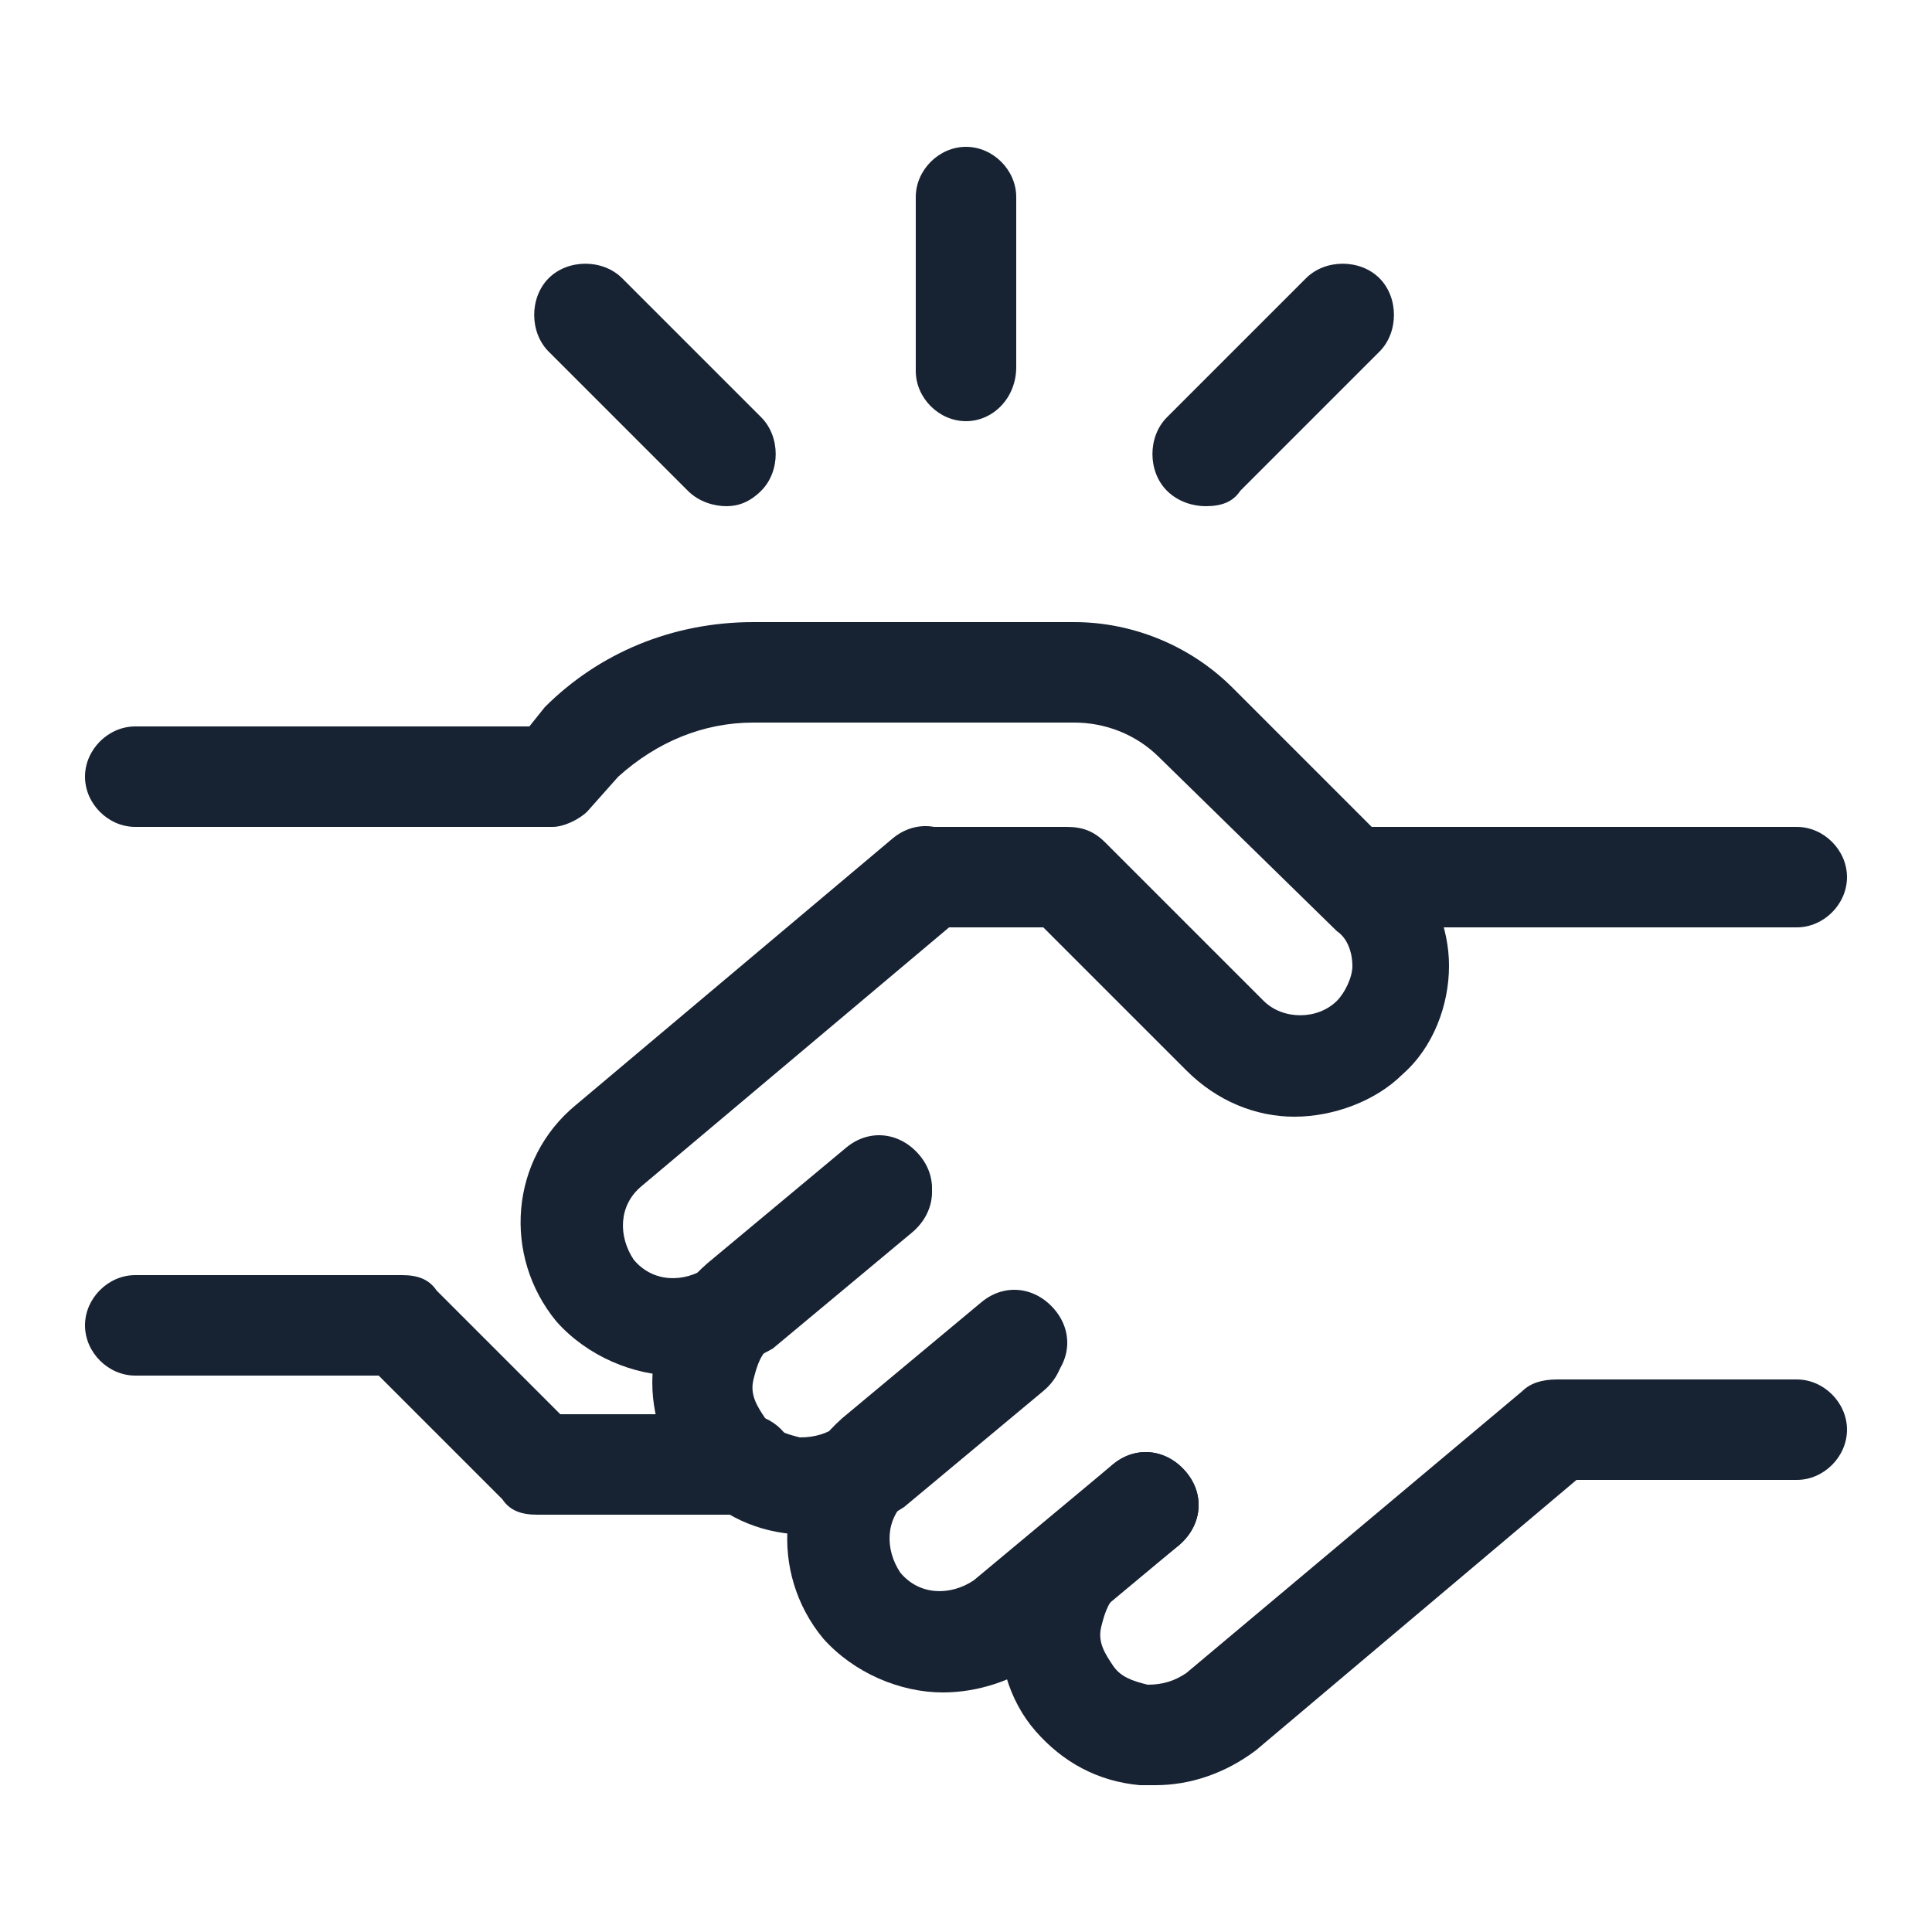
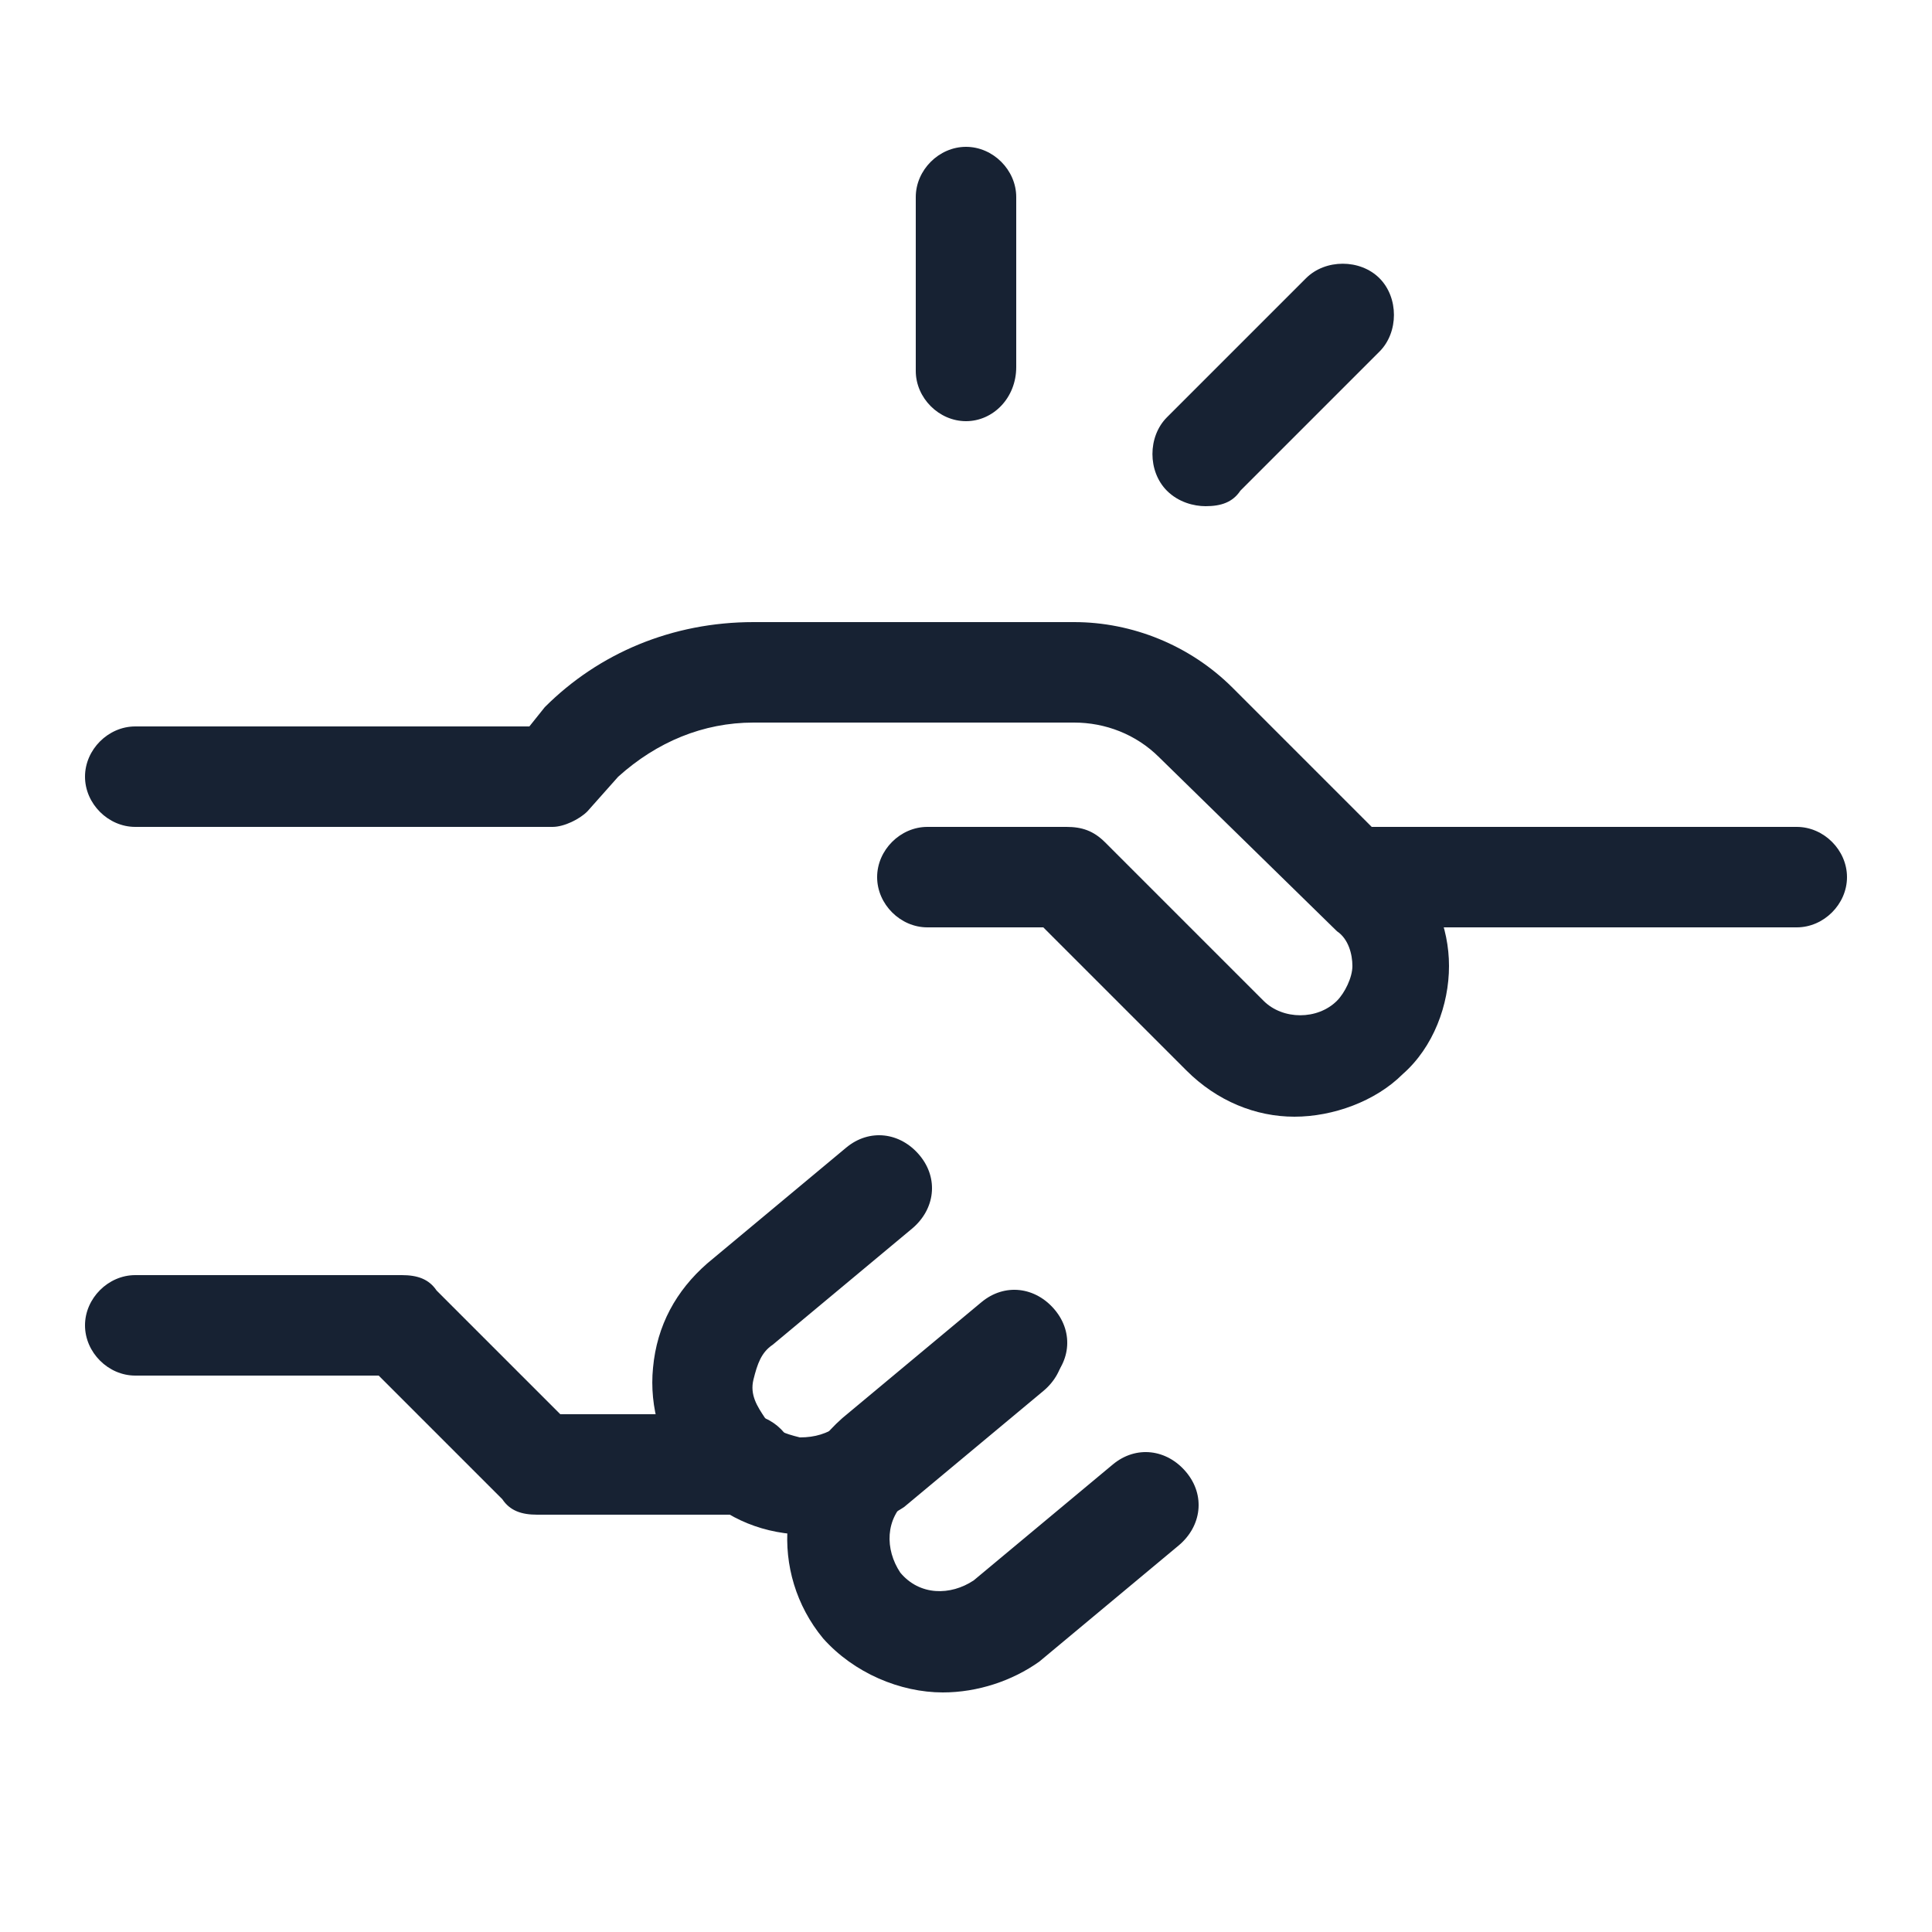
<svg xmlns="http://www.w3.org/2000/svg" xmlns:xlink="http://www.w3.org/1999/xlink" version="1.1" id="Camada_1" x="0px" y="0px" viewBox="0 0 50 50" style="enable-background:new 0 0 50 50;" xml:space="preserve">
  <style type="text/css">
	.st0{clip-path:url(#SVGID_00000005250793525893308960000001143718986364070335_);}
	.st1{fill:#172233;}
</style>
  <g id="g2997">
    <g id="g2999">
      <g>
        <defs>
          <rect id="SVGID_1_" x="2.2" y="2.2" width="45.6" height="45.6" />
        </defs>
        <clipPath id="SVGID_00000154386448608549542280000016652333444920972453_">
          <use xlink:href="#SVGID_1_" style="overflow:visible;" />
        </clipPath>
        <g style="clip-path:url(#SVGID_00000154386448608549542280000016652333444920972453_);">
          <g id="g3001">
            <g id="g3007">
              <g id="path3009">
                <path class="st1" d="M24.4,43.8c-1.1,0-2.3-0.5-3.1-1.4c-1.4-1.7-1.2-4.2,0.5-5.7l3.6-3c0.6-0.5,1.4-0.4,1.9,0.2         s0.4,1.4-0.2,1.9l-3.6,3c-0.6,0.5-0.6,1.3-0.2,1.9c0.5,0.6,1.3,0.6,1.9,0.2l3.6-3c0.6-0.5,1.4-0.4,1.9,0.2         c0.5,0.6,0.4,1.4-0.2,1.9l-3.6,3C26.2,43.5,25.3,43.8,24.4,43.8L24.4,43.8z" />
              </g>
            </g>
            <g id="g3011">
              <g id="path3013">
                <path class="st1" d="M46.5,24H35.1c-0.7,0-1.3-0.6-1.3-1.3s0.6-1.3,1.3-1.3h11.4c0.7,0,1.3,0.6,1.3,1.3S47.2,24,46.5,24z" />
              </g>
              <g id="path3013-2">
-                 <path class="st1" d="M29.9,46.2c-0.1,0-0.2,0-0.4,0c-1.1-0.1-2-0.6-2.7-1.4c-0.7-0.8-1-1.9-0.9-2.9c0.1-1.1,0.6-2,1.4-2.7         l1.5-1.3c0.6-0.5,1.4-0.4,1.9,0.2s0.4,1.4-0.2,1.9L29,41.2c-0.3,0.2-0.4,0.5-0.5,0.9s0.1,0.7,0.3,1c0.2,0.3,0.5,0.4,0.9,0.5         c0.4,0,0.7-0.1,1-0.3l8.7-7.3c0.2-0.2,0.5-0.3,0.9-0.3h6.2c0.7,0,1.3,0.6,1.3,1.3s-0.6,1.3-1.3,1.3h-5.7l-8.3,7         C31.7,45.9,30.8,46.2,29.9,46.2L29.9,46.2z" />
-               </g>
+                 </g>
            </g>
            <g id="g3015">
              <g id="path3017">
-                 <path class="st1" d="M17.5,35.6c-1.1,0-2.3-0.5-3.1-1.4c-1.4-1.7-1.2-4.2,0.5-5.6l8.2-6.9c0.6-0.5,1.4-0.4,1.9,0.2         c0.5,0.6,0.4,1.4-0.2,1.9l-8.2,6.9c-0.6,0.5-0.6,1.3-0.2,1.9c0.5,0.6,1.3,0.6,1.9,0.2l3.6-3c0.6-0.5,1.4-0.4,1.9,0.2         s0.4,1.4-0.2,1.9l-3.6,3C19.3,35.3,18.4,35.6,17.5,35.6L17.5,35.6z" />
-               </g>
+                 </g>
            </g>
            <g id="g3019">
              <g id="path3021">
                <path class="st1" d="M20.9,39.7c-0.1,0-0.2,0-0.4,0c-1.1-0.1-2-0.6-2.7-1.4c-0.7-0.8-1-1.9-0.9-2.9c0.1-1.1,0.6-2,1.4-2.7         l3.6-3c0.6-0.5,1.4-0.4,1.9,0.2s0.4,1.4-0.2,1.9l-3.6,3c-0.3,0.2-0.4,0.5-0.5,0.9s0.1,0.7,0.3,1c0.2,0.3,0.5,0.4,0.9,0.5         c0.4,0,0.7-0.1,1-0.3l3.6-3c0.6-0.5,1.4-0.4,1.9,0.2s0.4,1.4-0.2,1.9l-3.6,3C22.8,39.4,21.9,39.7,20.9,39.7L20.9,39.7z" />
              </g>
            </g>
            <g id="g3023">
              <g id="path3025">
                <path class="st1" d="M33.5,28.9c-1,0-2-0.4-2.8-1.2L27,24h-3c-0.7,0-1.3-0.6-1.3-1.3s0.6-1.3,1.3-1.3h3.6         c0.4,0,0.7,0.1,1,0.4l4.1,4.1c0.5,0.5,1.4,0.5,1.9,0c0.2-0.2,0.4-0.6,0.4-0.9s-0.1-0.7-0.4-0.9L30,19.6         c-0.6-0.6-1.4-0.9-2.2-0.9h-8.3c-1.3,0-2.5,0.5-3.5,1.4L15.2,21c-0.2,0.2-0.6,0.4-0.9,0.4H3.5c-0.7,0-1.3-0.6-1.3-1.3         s0.6-1.3,1.3-1.3h10.2l0.4-0.5c1.4-1.4,3.3-2.2,5.4-2.2h8.3c1.5,0,3,0.6,4.1,1.7l4.4,4.4c0.8,0.8,1.2,1.8,1.2,2.8         s-0.4,2.1-1.2,2.8C35.6,28.5,34.5,28.9,33.5,28.9L33.5,28.9z" />
              </g>
              <g id="path3025-2">
                <path class="st1" d="M19.3,39.2h-5.4c-0.4,0-0.7-0.1-0.9-0.4l-3.2-3.2H3.5c-0.7,0-1.3-0.6-1.3-1.3s0.6-1.3,1.3-1.3h6.9         c0.4,0,0.7,0.1,0.9,0.4l3.2,3.2h4.8c0.7,0,1.3,0.6,1.3,1.3S20,39.2,19.3,39.2z" />
              </g>
            </g>
            <g id="g3027">
              <g id="path3029">
                <path class="st1" d="M25,10.9c-0.7,0-1.3-0.6-1.3-1.3V5.1c0-0.7,0.6-1.3,1.3-1.3s1.3,0.6,1.3,1.3v4.4         C26.3,10.3,25.7,10.9,25,10.9z" />
              </g>
            </g>
            <g id="g3031">
              <g id="path3033">
                <path class="st1" d="M31.2,13.1c-0.3,0-0.7-0.1-1-0.4c-0.5-0.5-0.5-1.4,0-1.9l3.6-3.6c0.5-0.5,1.4-0.5,1.9,0s0.5,1.4,0,1.9         l-3.6,3.6C31.9,13,31.6,13.1,31.2,13.1L31.2,13.1z" />
              </g>
            </g>
            <g id="g3035">
              <g id="path3037">
-                 <path class="st1" d="M18.8,13.1c-0.3,0-0.7-0.1-1-0.4l-3.6-3.6c-0.5-0.5-0.5-1.4,0-1.9s1.4-0.5,1.9,0l3.6,3.6         c0.5,0.5,0.5,1.4,0,1.9C19.4,13,19.1,13.1,18.8,13.1L18.8,13.1z" />
-               </g>
+                 </g>
            </g>
          </g>
        </g>
      </g>
    </g>
  </g>
</svg>